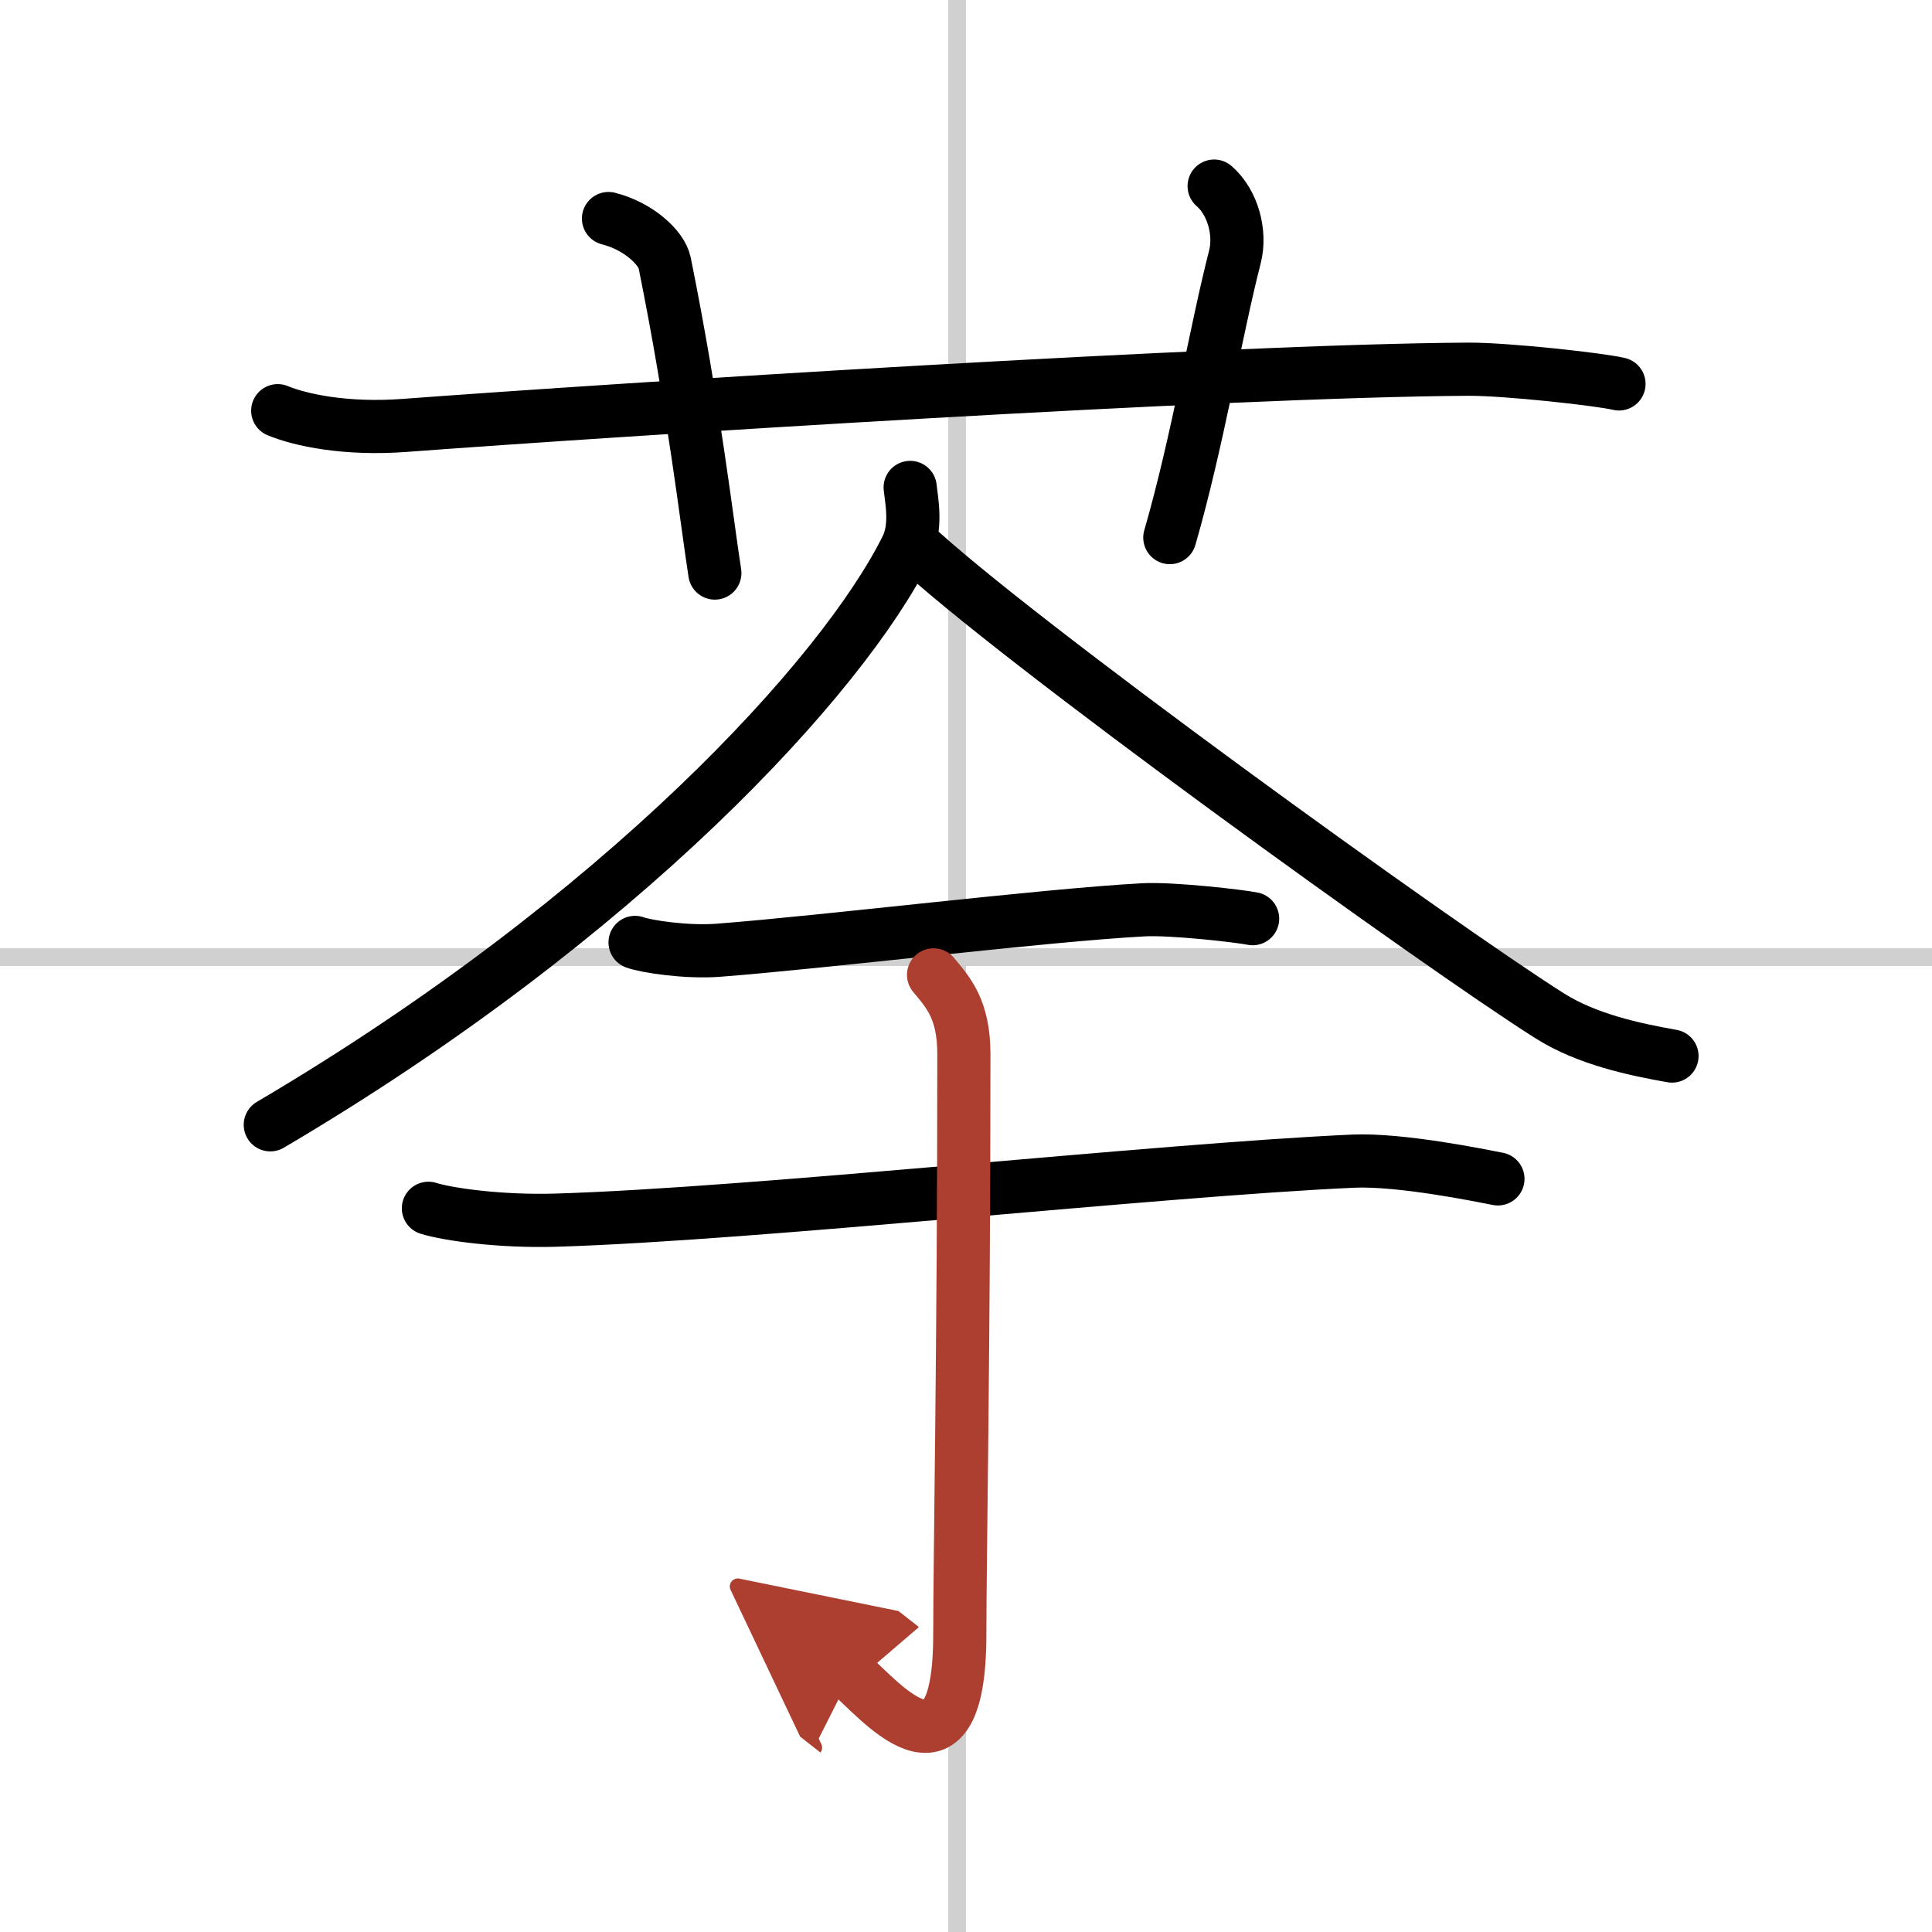
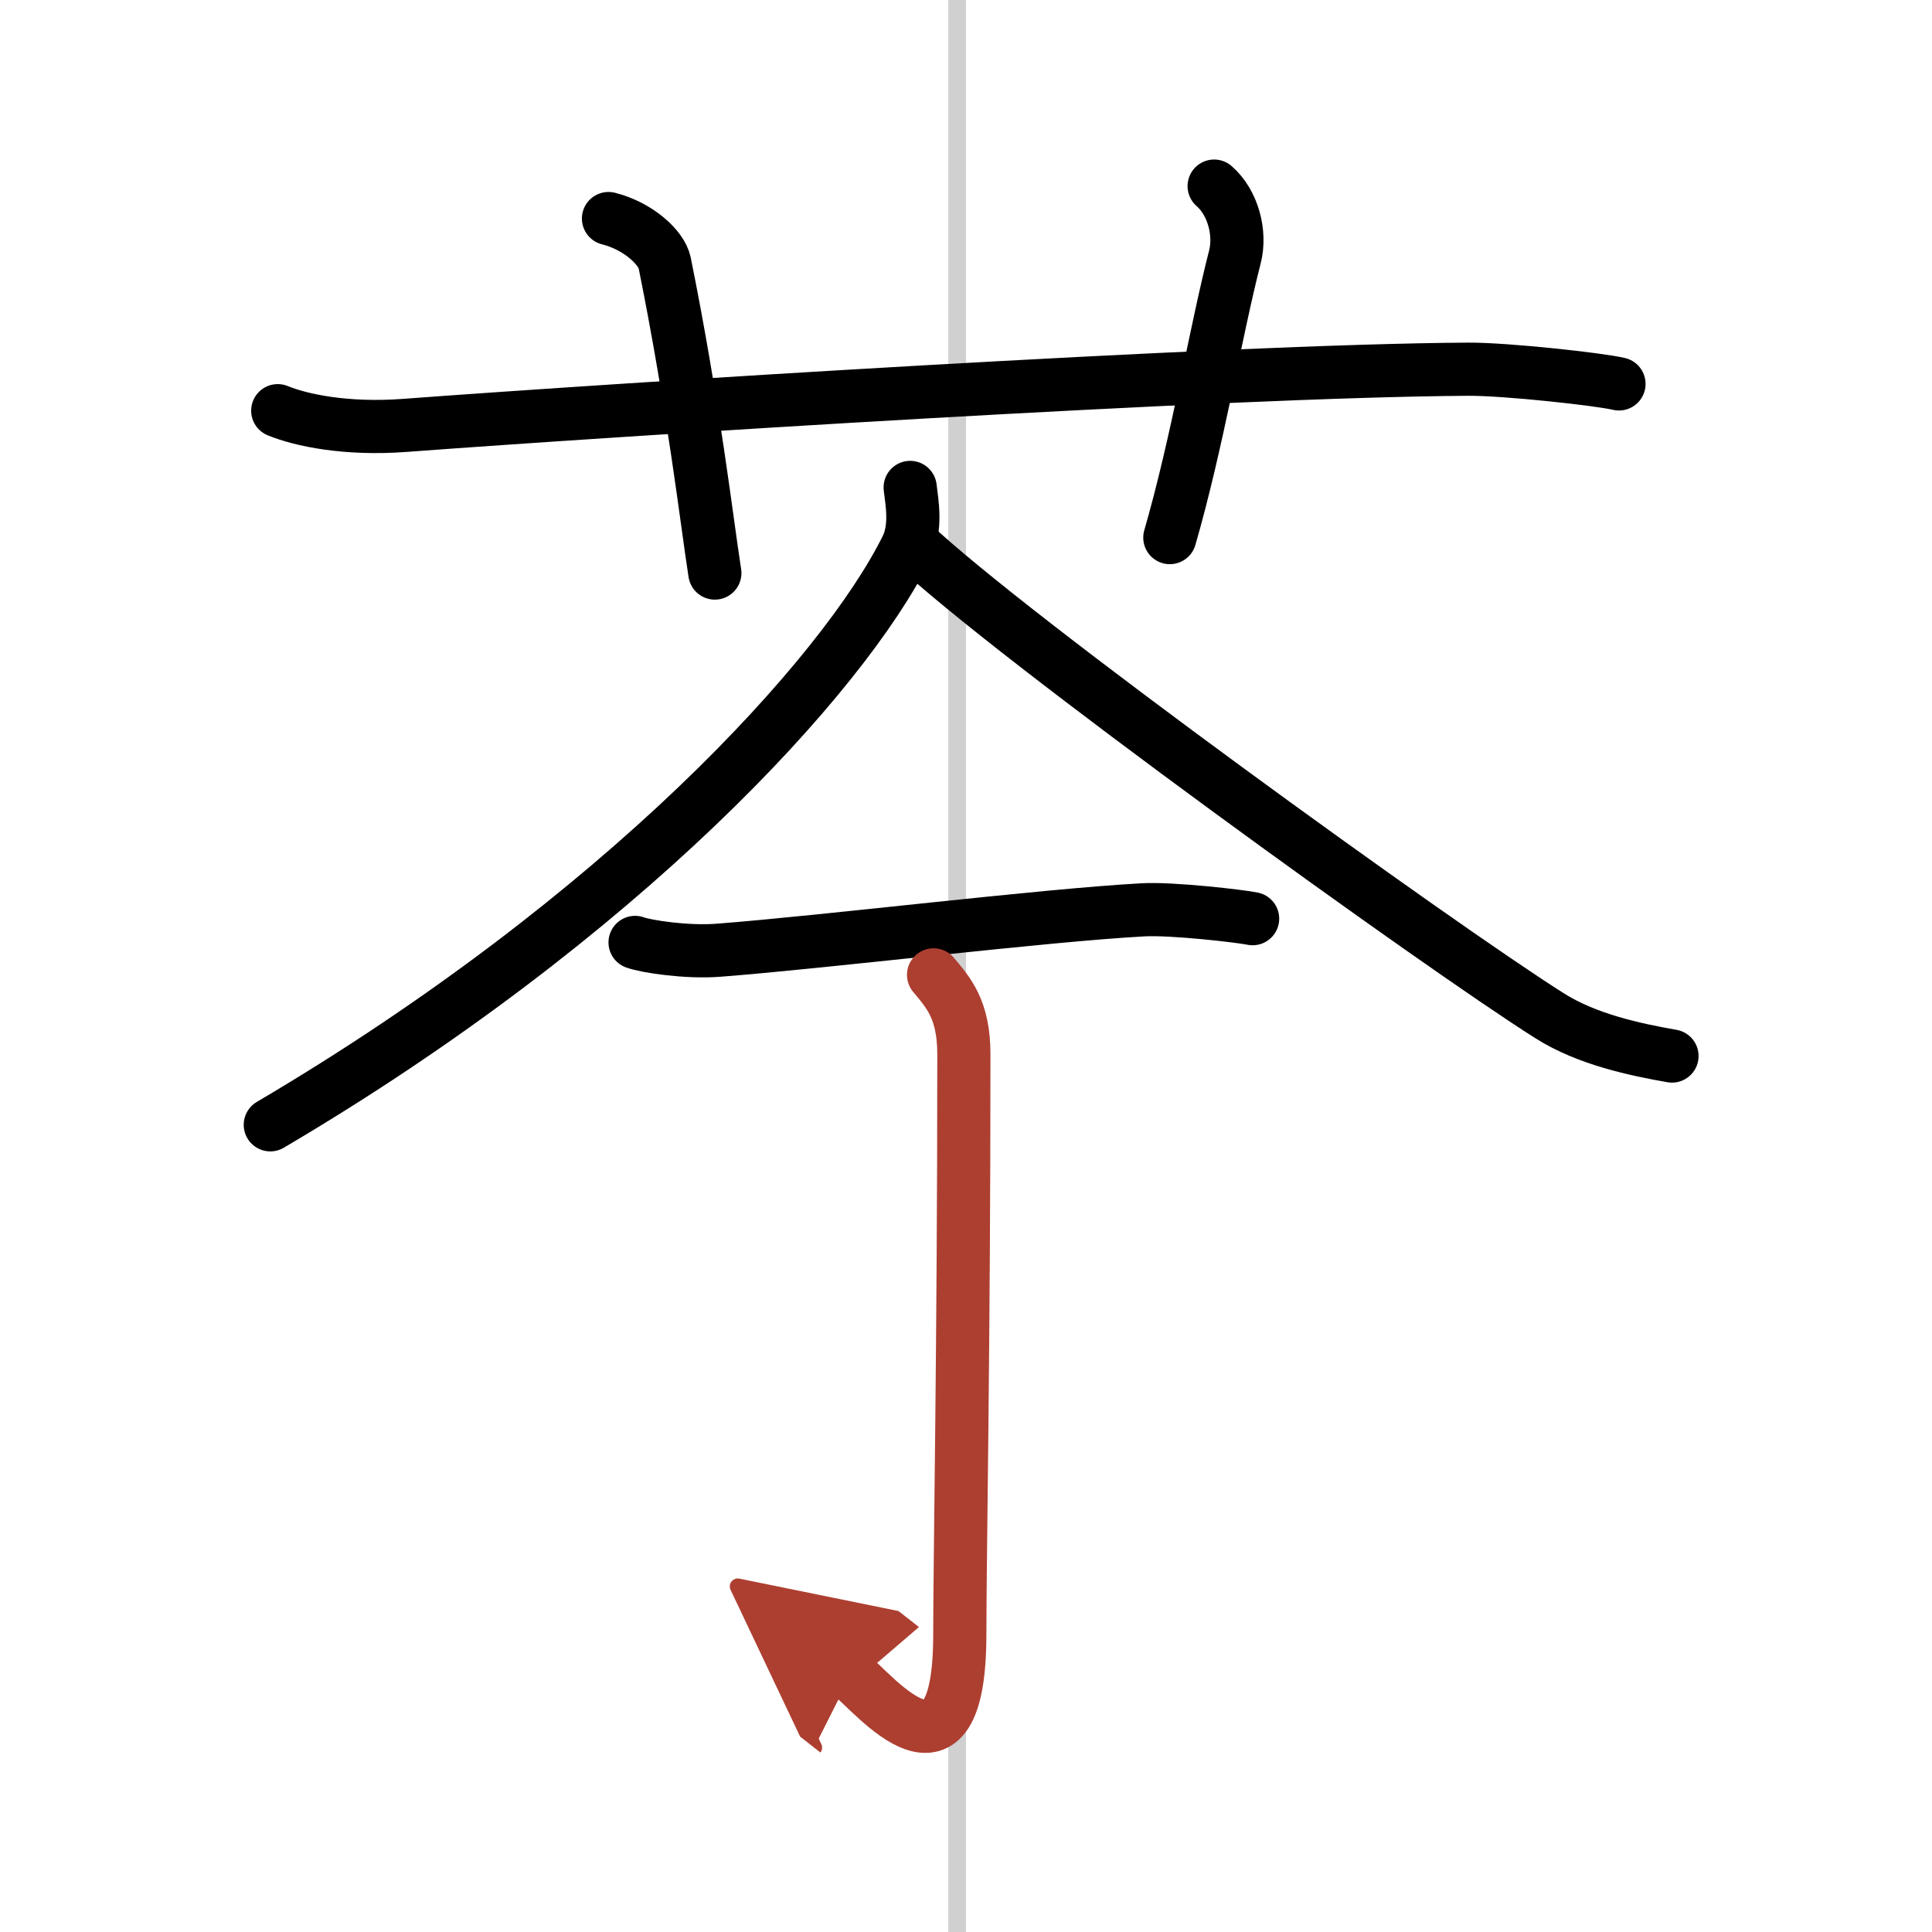
<svg xmlns="http://www.w3.org/2000/svg" width="400" height="400" viewBox="0 0 109 109">
  <defs>
    <marker id="a" markerWidth="4" orient="auto" refX="1" refY="5" viewBox="0 0 10 10">
      <polyline points="0 0 10 5 0 10 1 5" fill="#ad3f31" stroke="#ad3f31" />
    </marker>
  </defs>
  <g fill="none" stroke="#000" stroke-linecap="round" stroke-linejoin="round" stroke-width="3">
    <rect width="100%" height="100%" fill="#fff" stroke="#fff" />
    <line x1="54" x2="54" y2="109" stroke="#d0d0d0" stroke-width="1" />
-     <line x2="109" y1="54" y2="54" stroke="#d0d0d0" stroke-width="1" />
    <path d="m15.67 23.17c1.29 0.53 3.83 1.08 7.17 0.83 11.91-0.89 46.28-3.09 60-3.17 2.16-0.01 7.42 0.57 8.5 0.83" />
    <path d="m34.33 12.33c1.67 0.42 2.99 1.63 3.17 2.5 1.64 8.12 2.37 14.55 2.83 17.5" />
    <path d="m68.5 10.5c1.06 0.92 1.52 2.64 1.17 4-1.07 4.16-2.13 10.52-3.67 15.83" />
    <path d="m51.35 27.5c0.1 0.85 0.37 2.24-0.2 3.4-3.57 7.21-16.04 20.86-35.9 32.56" />
    <path d="m51.41 30.61c5.62 5.34 29.82 22.79 36.02 26.7 2.1 1.33 4.8 1.9 6.9 2.27" />
    <path d="m35.83 53.17c0.63 0.23 2.92 0.58 4.71 0.44 6.1-0.47 18.27-1.97 23.96-2.28 1.63-0.09 5.52 0.36 6.17 0.5" />
-     <path d="m24.17 68.17c1.11 0.35 4.08 0.76 7.17 0.67 11.17-0.33 33.92-2.83 45-3.33 2.68-0.12 7.24 0.82 8.17 1" />
    <path d="m52.67 55c0.83 1 1.71 1.94 1.71 4.48 0 16.54-0.23 28.56-0.23 32.72 0 9.43-4.81 3.35-6.15 2.3" marker-end="url(#a)" stroke="#ad3f31" />
  </g>
</svg>